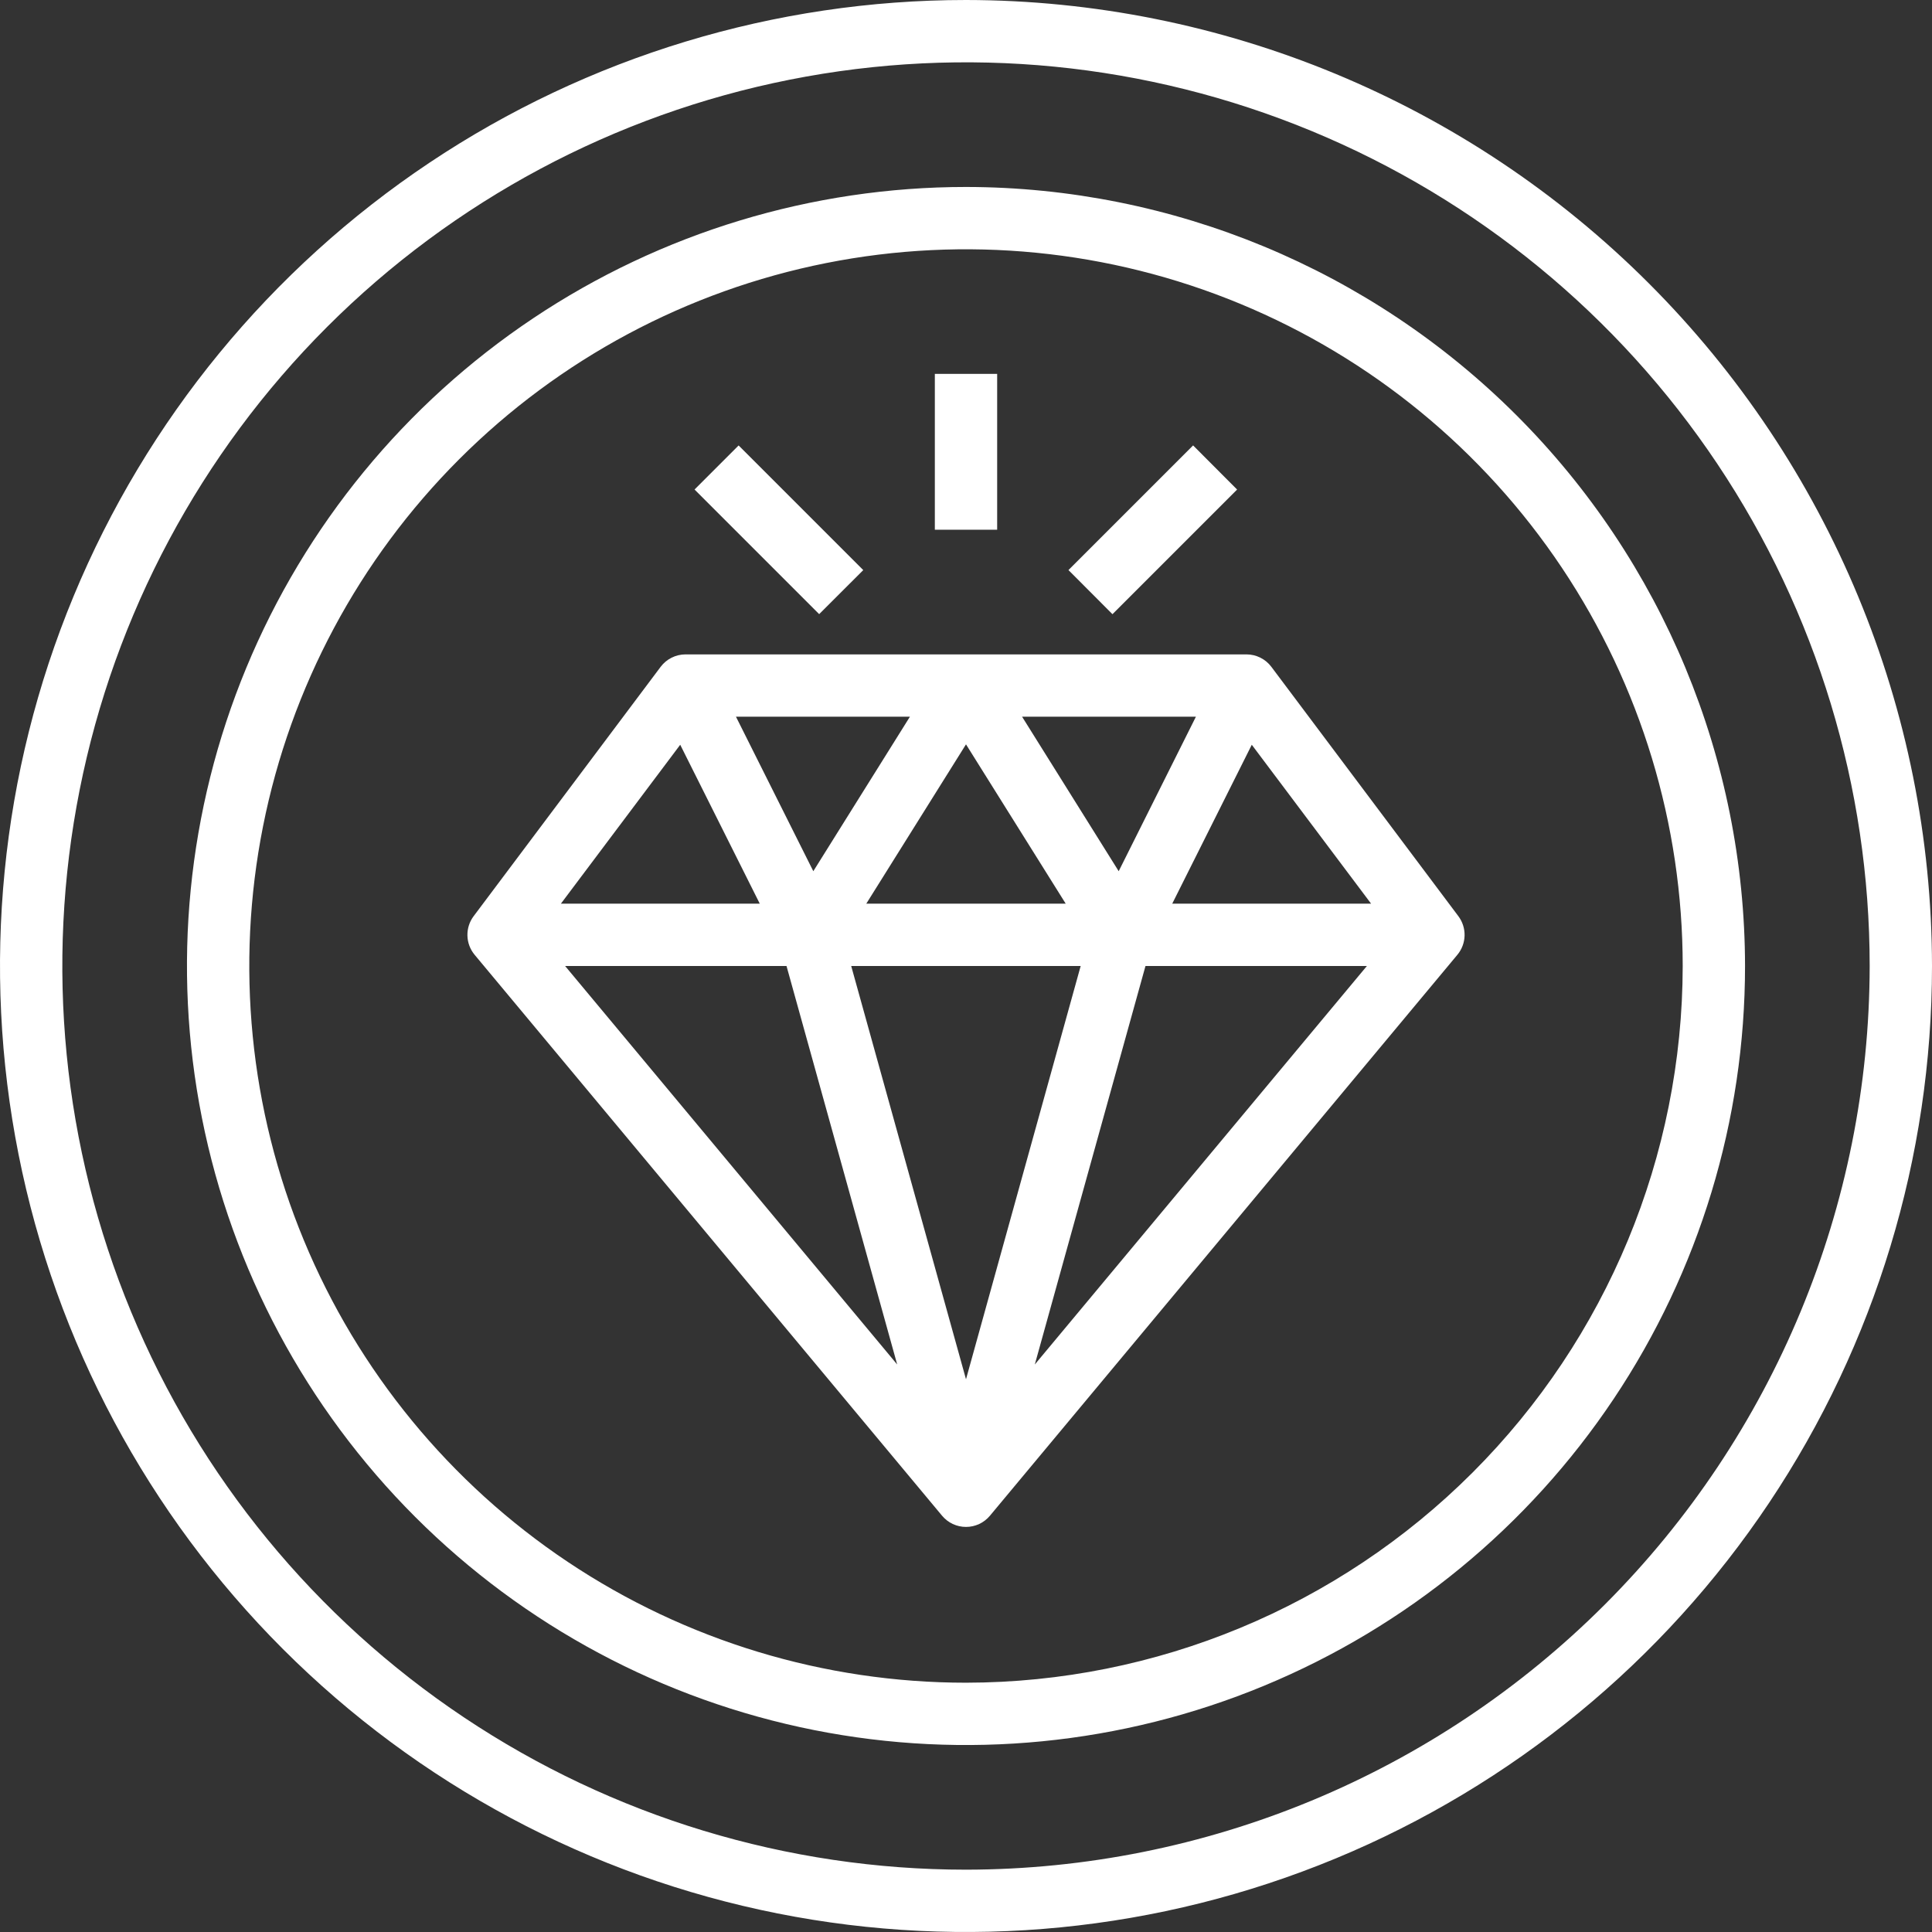
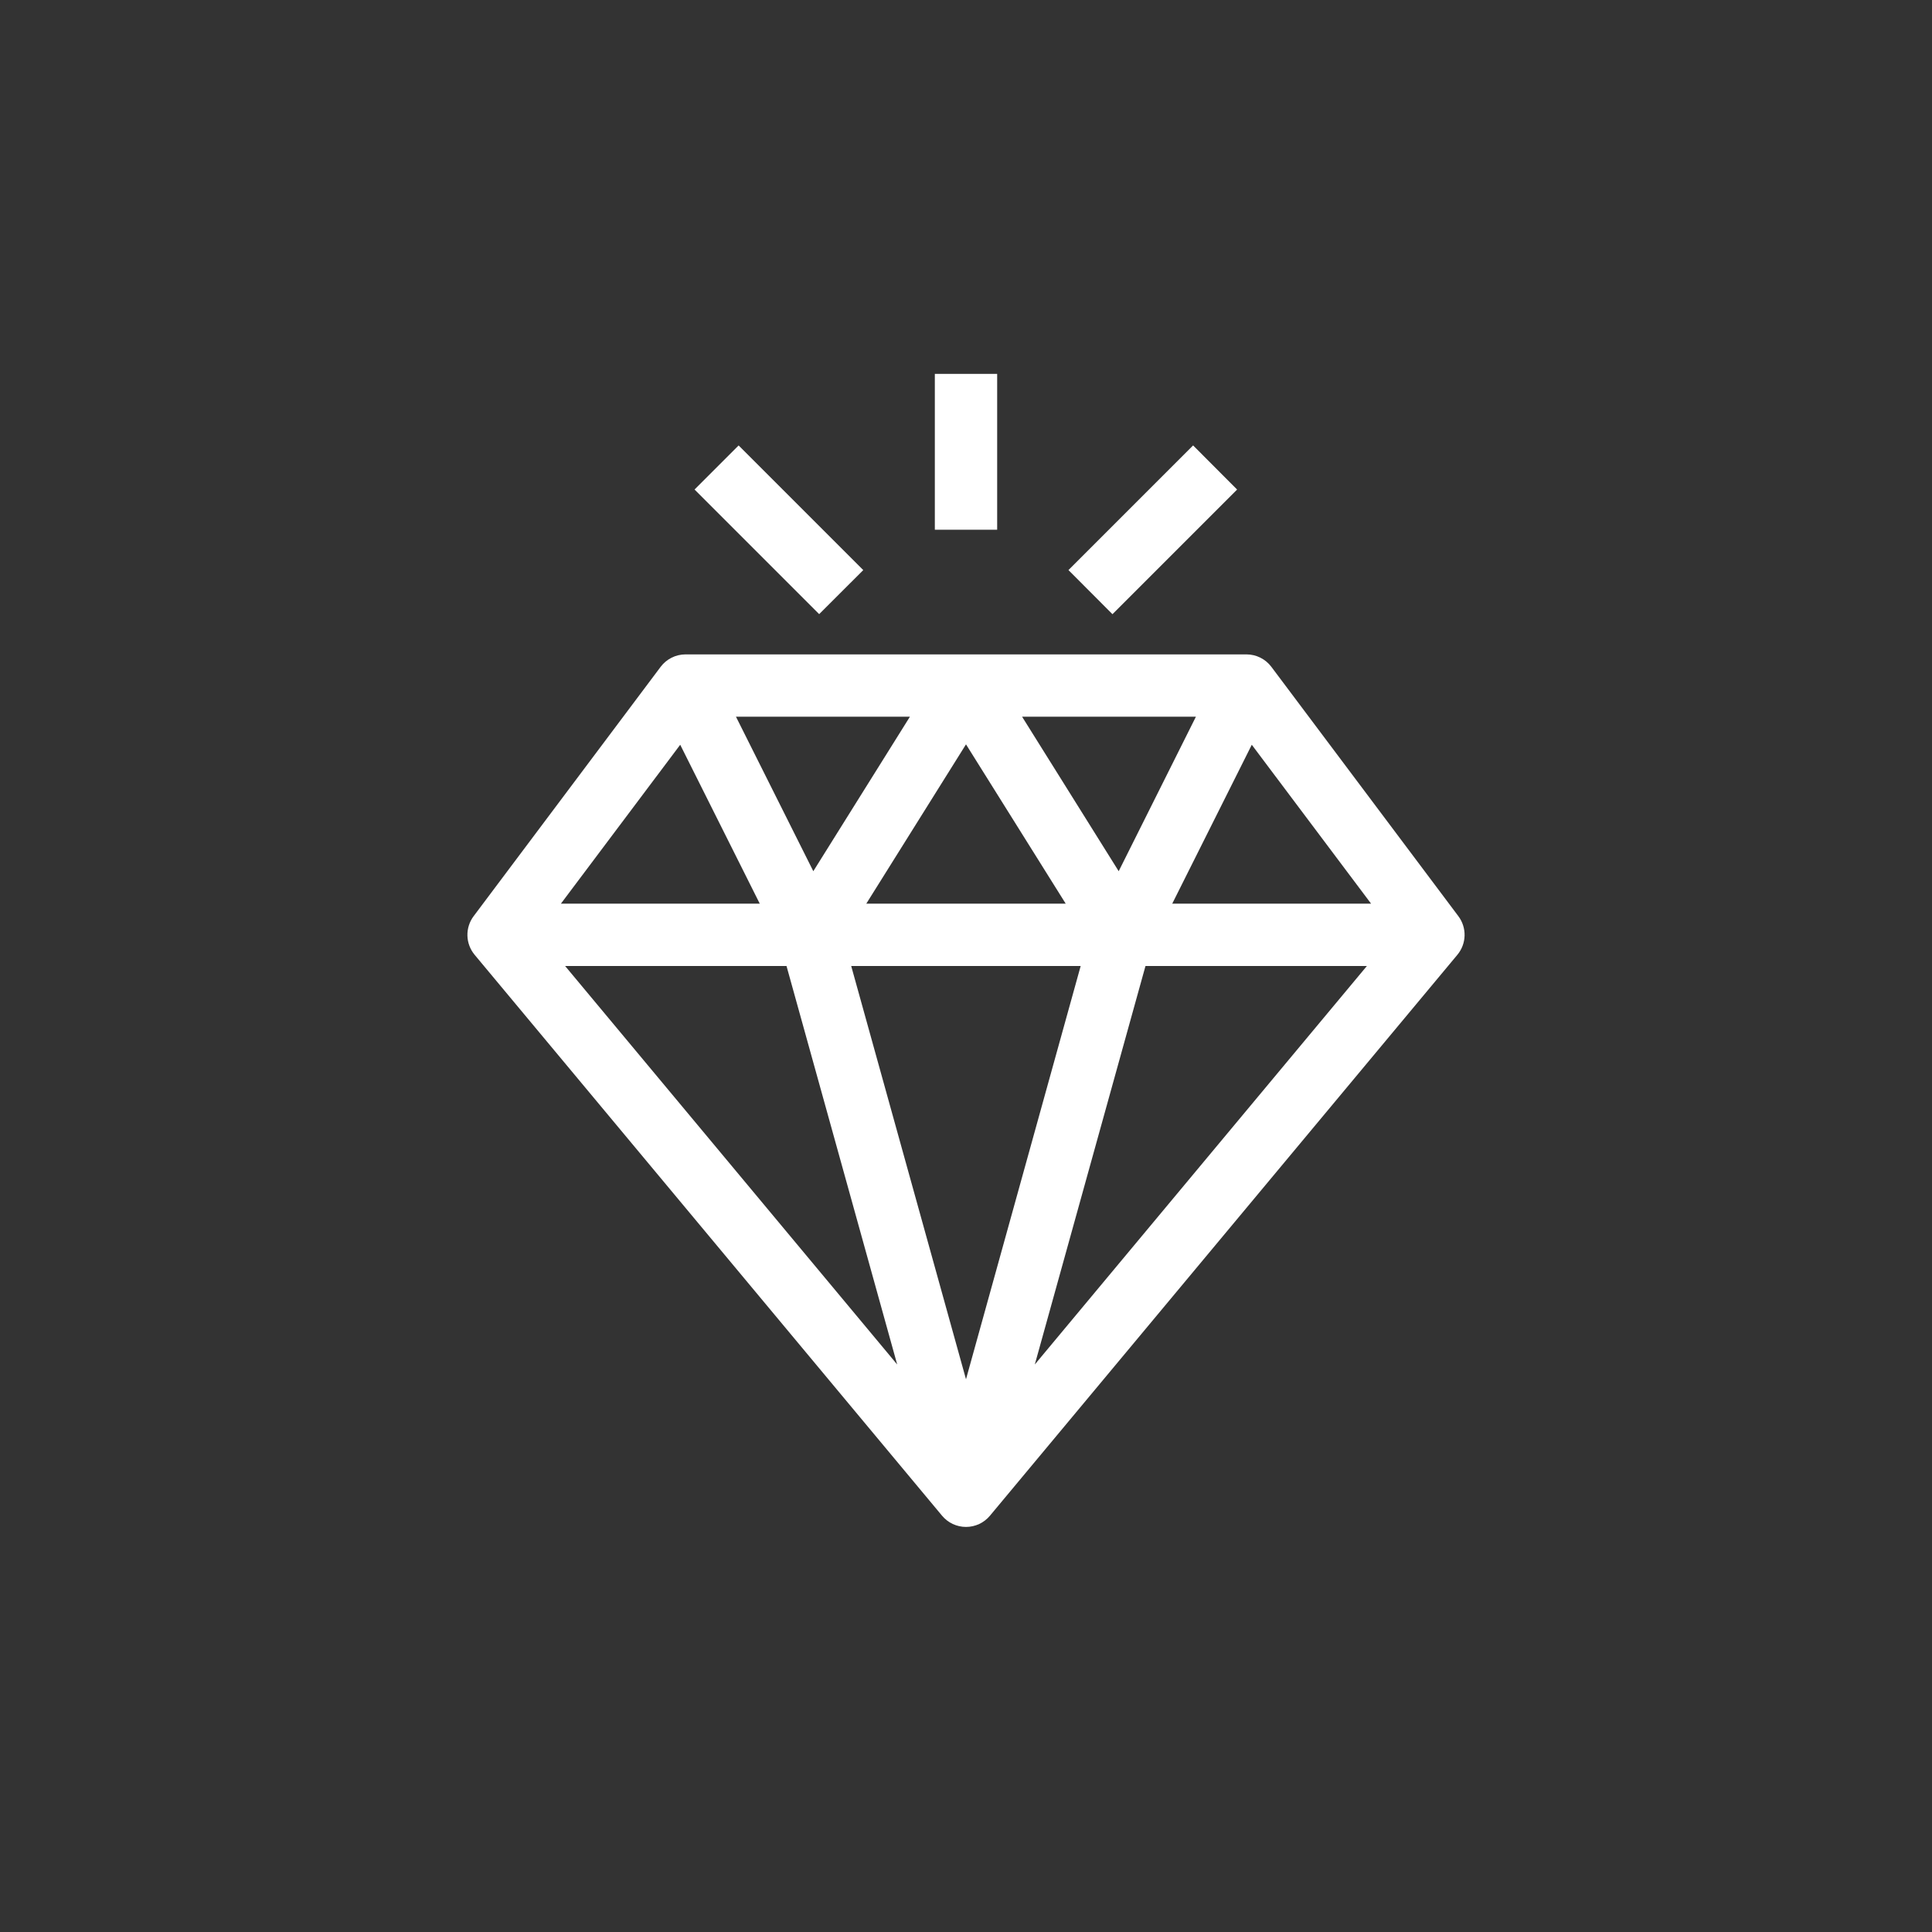
<svg xmlns="http://www.w3.org/2000/svg" width="512" height="512" viewBox="0 0 512 512" fill="none">
  <rect x="0" y="0" width="512" height="512" fill="#333333" stroke="none" />
-   <path d="M256 0C205.368 0 155.873 15.014 113.774 43.144C71.675 71.273 38.863 111.255 19.487 158.033C0.111 204.811 -4.959 256.284 4.919 305.943C14.797 355.602 39.178 401.217 74.981 437.019C110.783 472.821 156.398 497.203 206.057 507.081C255.716 516.959 307.189 511.889 353.967 492.513C400.745 473.137 440.727 440.325 468.856 398.226C496.986 356.127 512 306.632 512 256C511.923 188.128 484.928 123.058 436.935 75.065C388.942 27.072 323.872 0.077 256 0ZM256 495.484C208.635 495.484 162.333 481.438 122.95 455.123C83.567 428.809 52.872 391.406 34.746 347.646C16.62 303.886 11.877 255.734 21.118 209.279C30.358 162.824 53.167 120.152 86.659 86.659C120.152 53.167 162.824 30.358 209.279 21.118C255.734 11.877 303.887 16.62 347.647 34.746C391.406 52.872 428.809 83.567 455.124 122.95C481.438 162.333 495.484 208.635 495.484 256C495.41 319.492 470.154 380.363 425.259 425.258C380.363 470.154 319.492 495.409 256 495.484Z" fill="white" />
-   <path d="M256 49.548C215.168 49.548 175.252 61.657 141.302 84.342C107.351 107.027 80.889 139.27 65.264 176.994C49.638 214.718 45.549 256.229 53.515 296.277C61.481 336.324 81.144 373.11 110.017 401.983C138.89 430.856 175.676 450.519 215.723 458.485C255.771 466.451 297.282 462.362 335.006 446.736C372.73 431.11 404.973 404.649 427.658 370.698C450.343 336.747 462.452 296.832 462.452 256C462.39 201.264 440.62 148.788 401.916 110.084C363.212 71.38 310.736 49.609 256 49.548ZM256 445.935C218.434 445.935 181.712 434.796 150.478 413.925C119.243 393.055 94.898 363.391 80.523 328.685C66.147 293.979 62.386 255.789 69.714 218.945C77.043 182.101 95.132 148.258 121.695 121.695C148.258 95.132 182.102 77.043 218.945 69.714C255.789 62.385 293.979 66.147 328.685 80.522C363.391 94.898 393.055 119.243 413.926 150.477C434.796 181.712 445.935 218.434 445.935 256C445.881 306.357 425.852 354.636 390.244 390.244C354.636 425.852 306.357 445.881 256 445.935Z" fill="white" />
  <path d="M336.929 176.723C336.16 175.697 335.162 174.865 334.016 174.292C332.869 173.718 331.605 173.42 330.323 173.42H181.677C180.395 173.42 179.131 173.718 177.984 174.292C176.838 174.865 175.84 175.697 175.071 176.723L125.523 242.787C124.407 244.274 123.825 246.094 123.871 247.952C123.918 249.81 124.59 251.598 125.779 253.027L249.65 401.673C250.425 402.605 251.395 403.355 252.493 403.87C253.59 404.385 254.788 404.652 256 404.652C257.212 404.652 258.41 404.385 259.507 403.87C260.605 403.355 261.576 402.605 262.351 401.673L386.221 253.027C387.41 251.598 388.082 249.81 388.129 247.952C388.175 246.094 387.593 244.274 386.477 242.787L336.929 176.723ZM229.574 239.484L256 197.261L282.426 239.484H229.574ZM286.39 256L256 365.519L225.577 256H286.39ZM270.865 189.936H316.928L296.465 230.879L270.865 189.936ZM215.536 230.879L195.039 189.936H241.136L215.536 230.879ZM201.348 239.484H148.645L180.265 197.368L201.348 239.484ZM208.434 256L237.766 361.604L149.76 256H208.434ZM303.566 256H362.24L274.234 361.604L303.566 256ZM310.652 239.484L331.735 197.368L363.355 239.484H310.652ZM247.742 99.089H264.258V140.379H247.742V99.089ZM283.153 151.073L316.185 118.041L327.845 129.735L294.813 162.767L283.153 151.073ZM184.064 129.726L195.741 118.049L228.773 151.082L217.088 162.75L184.064 129.726Z" fill="white" />
</svg>